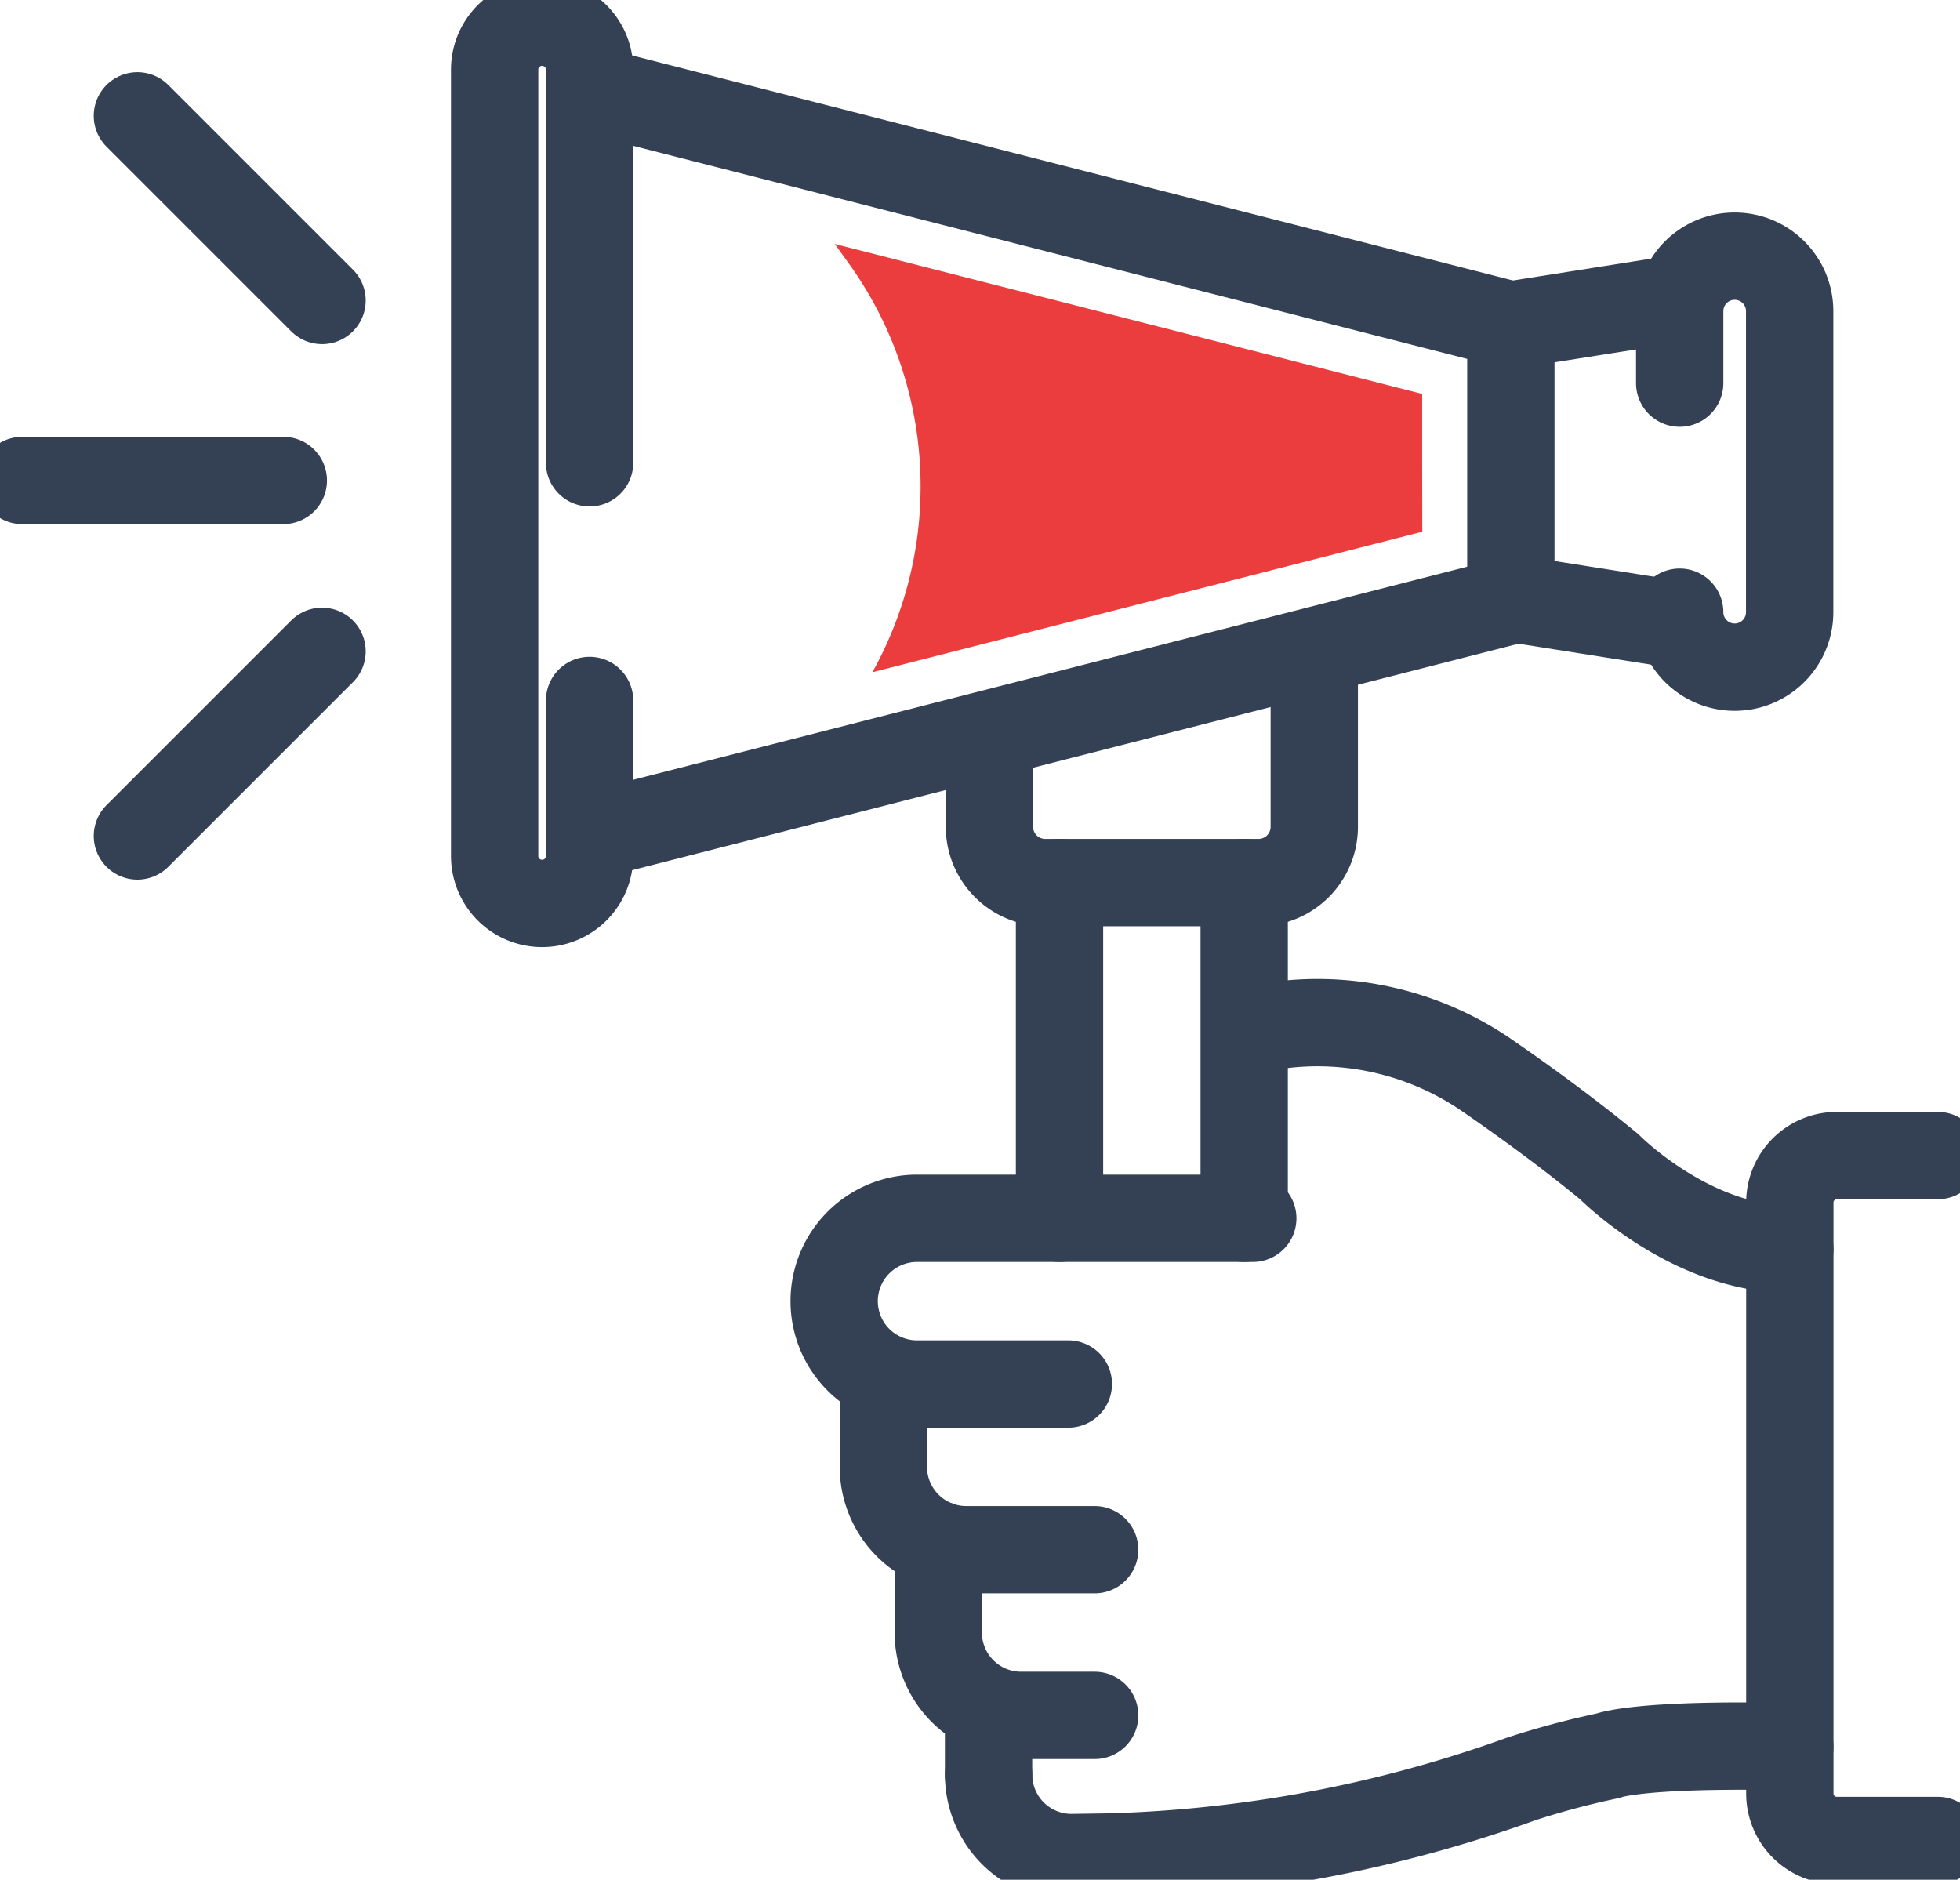
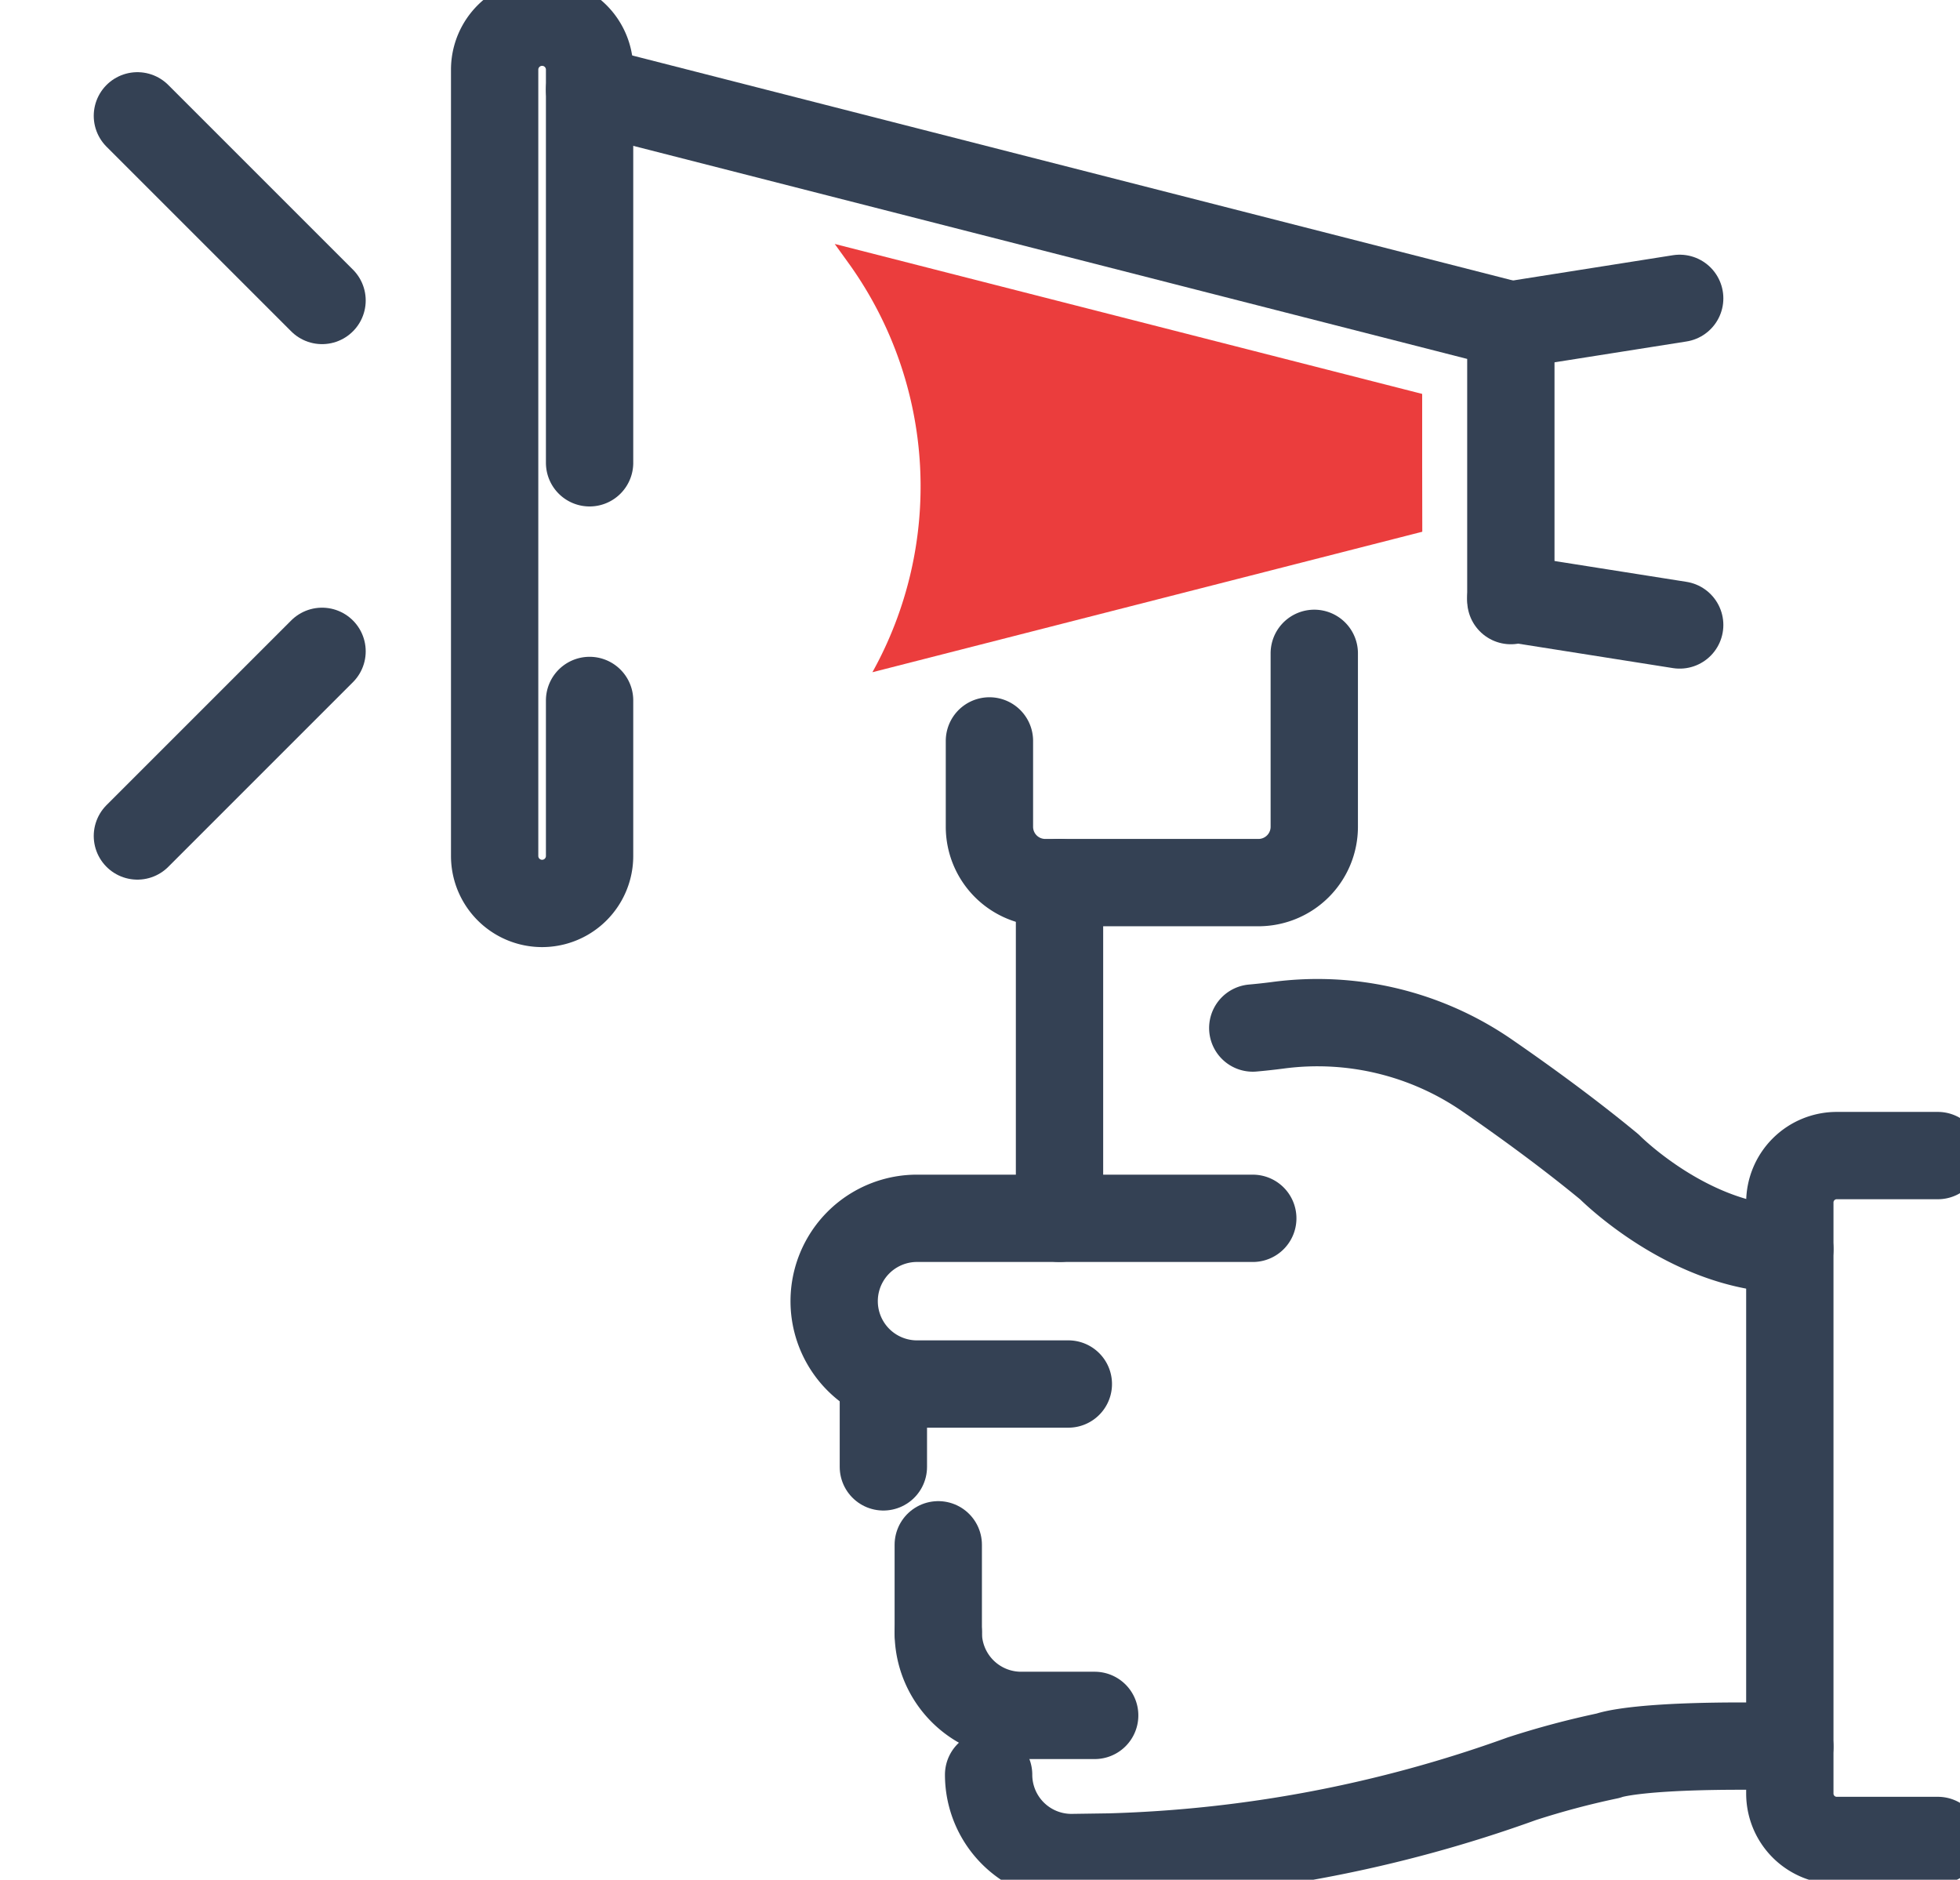
<svg xmlns="http://www.w3.org/2000/svg" width="67.342" height="64.585" viewBox="0 0 67.342 64.585">
  <defs>
    <clipPath id="clip-path">
      <rect id="Rectangle_2122" data-name="Rectangle 2122" width="67.342" height="64.585" fill="none" />
    </clipPath>
  </defs>
  <g id="Group_2356" data-name="Group 2356" transform="translate(0)">
-     <path id="Path_8545" data-name="Path 8545" d="M39.888,6.065l31.653,8.087v9.469L39.888,31.708" transform="translate(-19.631 -2.985)" fill="none" stroke="#344154" stroke-linecap="round" stroke-linejoin="round" stroke-width="3" />
+     <path id="Path_8545" data-name="Path 8545" d="M39.888,6.065l31.653,8.087v9.469" transform="translate(-19.631 -2.985)" fill="none" stroke="#344154" stroke-linecap="round" stroke-linejoin="round" stroke-width="3" />
    <g id="Group_2355" data-name="Group 2355" transform="translate(0 0)">
      <g id="Group_2354" data-name="Group 2354" clip-path="url(#clip-path)">
        <path id="Path_8546" data-name="Path 8546" d="M36.726,16.639V3.131a1.631,1.631,0,1,0-3.262,0V30.148a1.631,1.631,0,1,0,3.262,0V24.805" transform="translate(-16.469 -0.738)" fill="none" stroke="#344154" stroke-linecap="round" stroke-linejoin="round" stroke-width="3" />
        <line id="Line_27" data-name="Line 27" y1="0.916" x2="5.8" transform="translate(51.911 10.251)" fill="none" stroke="#344154" stroke-linecap="round" stroke-linejoin="round" stroke-width="3" />
        <line id="Line_28" data-name="Line 28" x1="5.8" y1="0.916" transform="translate(51.911 20.557)" fill="none" stroke="#344154" stroke-linecap="round" stroke-linejoin="round" stroke-width="3" />
-         <path id="Path_8547" data-name="Path 8547" d="M113.638,29.563a1.889,1.889,0,0,0,3.778,0V19.219a1.889,1.889,0,1,0-3.778,0v2.474" transform="translate(-55.927 -8.529)" fill="none" stroke="#344154" stroke-linecap="round" stroke-linejoin="round" stroke-width="3" />
        <path id="Path_8548" data-name="Path 8548" d="M78.1,44.2v5.959a1.918,1.918,0,0,1-1.918,1.918H68.857a1.918,1.918,0,0,1-1.918-1.918V47.209" transform="translate(-32.944 -21.752)" fill="none" stroke="#344154" stroke-linecap="round" stroke-linejoin="round" stroke-width="3" />
-         <line id="Line_29" data-name="Line 29" x1="8.972" transform="translate(0.762 16.508)" fill="none" stroke="#344154" stroke-linecap="round" stroke-linejoin="round" stroke-width="3" />
        <line id="Line_30" data-name="Line 30" x1="6.344" y1="6.344" transform="translate(4.721 3.98)" fill="none" stroke="#344154" stroke-linecap="round" stroke-linejoin="round" stroke-width="3" />
        <line id="Line_31" data-name="Line 31" x1="6.344" y2="6.344" transform="translate(4.721 22.379)" fill="none" stroke="#344154" stroke-linecap="round" stroke-linejoin="round" stroke-width="3" />
        <path id="Path_8549" data-name="Path 8549" d="M64.43,88.119H59.178a2.847,2.847,0,0,1,0-5.693H70.767" transform="translate(-27.724 -40.566)" fill="none" stroke="#344154" stroke-linecap="round" stroke-linejoin="round" stroke-width="3" />
-         <path id="Path_8550" data-name="Path 8550" d="M67.023,102.09H62.611a2.847,2.847,0,0,1-2.847-2.847" transform="translate(-29.413 -48.843)" fill="none" stroke="#344154" stroke-linecap="round" stroke-linejoin="round" stroke-width="3" />
        <path id="Path_8551" data-name="Path 8551" d="M68.851,113.3H66.324a2.847,2.847,0,0,1-2.847-2.846" transform="translate(-31.24 -54.361)" fill="none" stroke="#344154" stroke-linecap="round" stroke-linejoin="round" stroke-width="3" />
        <path id="Path_8552" data-name="Path 8552" d="M94.409,118.153c-5.244-.113-6.242.312-6.242.312a28.906,28.906,0,0,0-2.967.791,45.406,45.406,0,0,1-14.155,2.688l-1.316.019a2.846,2.846,0,0,1-2.846-2.846" transform="translate(-32.916 -58.14)" fill="none" stroke="#344154" stroke-linecap="round" stroke-linejoin="round" stroke-width="3" />
        <path id="Path_8553" data-name="Path 8553" d="M84.756,69.374q.418-.037.851-.093a10.268,10.268,0,0,1,7.176,1.705c1.329.916,2.837,2.013,4.224,3.158,0,0,2.791,2.826,6.2,2.826" transform="translate(-41.713 -34.052)" fill="none" stroke="#344154" stroke-linecap="round" stroke-linejoin="round" stroke-width="3" />
-         <line id="Line_32" data-name="Line 32" y1="2.036" transform="translate(33.965 58.941)" fill="none" stroke="#344154" stroke-linecap="round" stroke-linejoin="round" stroke-width="3" />
        <line id="Line_33" data-name="Line 33" y1="3.017" transform="translate(32.237 53.077)" fill="none" stroke="#344154" stroke-linecap="round" stroke-linejoin="round" stroke-width="3" />
        <path id="Path_8554" data-name="Path 8554" d="M126.173,78.18H122.7a1.612,1.612,0,0,0-1.612,1.612V100.1a1.612,1.612,0,0,0,1.612,1.612h3.474" transform="translate(-59.593 -38.476)" fill="none" stroke="#344154" stroke-linecap="round" stroke-linejoin="round" stroke-width="3" />
        <line id="Line_34" data-name="Line 34" y1="3.069" transform="translate(30.351 47.331)" fill="none" stroke="#344154" stroke-linecap="round" stroke-linejoin="round" stroke-width="3" />
        <line id="Line_35" data-name="Line 35" y1="11.538" transform="translate(36.403 30.322)" fill="none" stroke="#344154" stroke-linecap="round" stroke-linejoin="round" stroke-width="3" />
-         <line id="Line_36" data-name="Line 36" y2="11.538" transform="translate(42.748 30.322)" fill="none" stroke="#344154" stroke-linecap="round" stroke-linejoin="round" stroke-width="3" />
        <path id="Path_8555" data-name="Path 8555" d="M76.657,24.02V21.652L56.474,16.5,57,17.23a13.132,13.132,0,0,1,.768,13.985l18.893-4.827Z" transform="translate(-27.794 -8.118)" fill="#eb3d3d" />
      </g>
    </g>
  </g>
</svg>